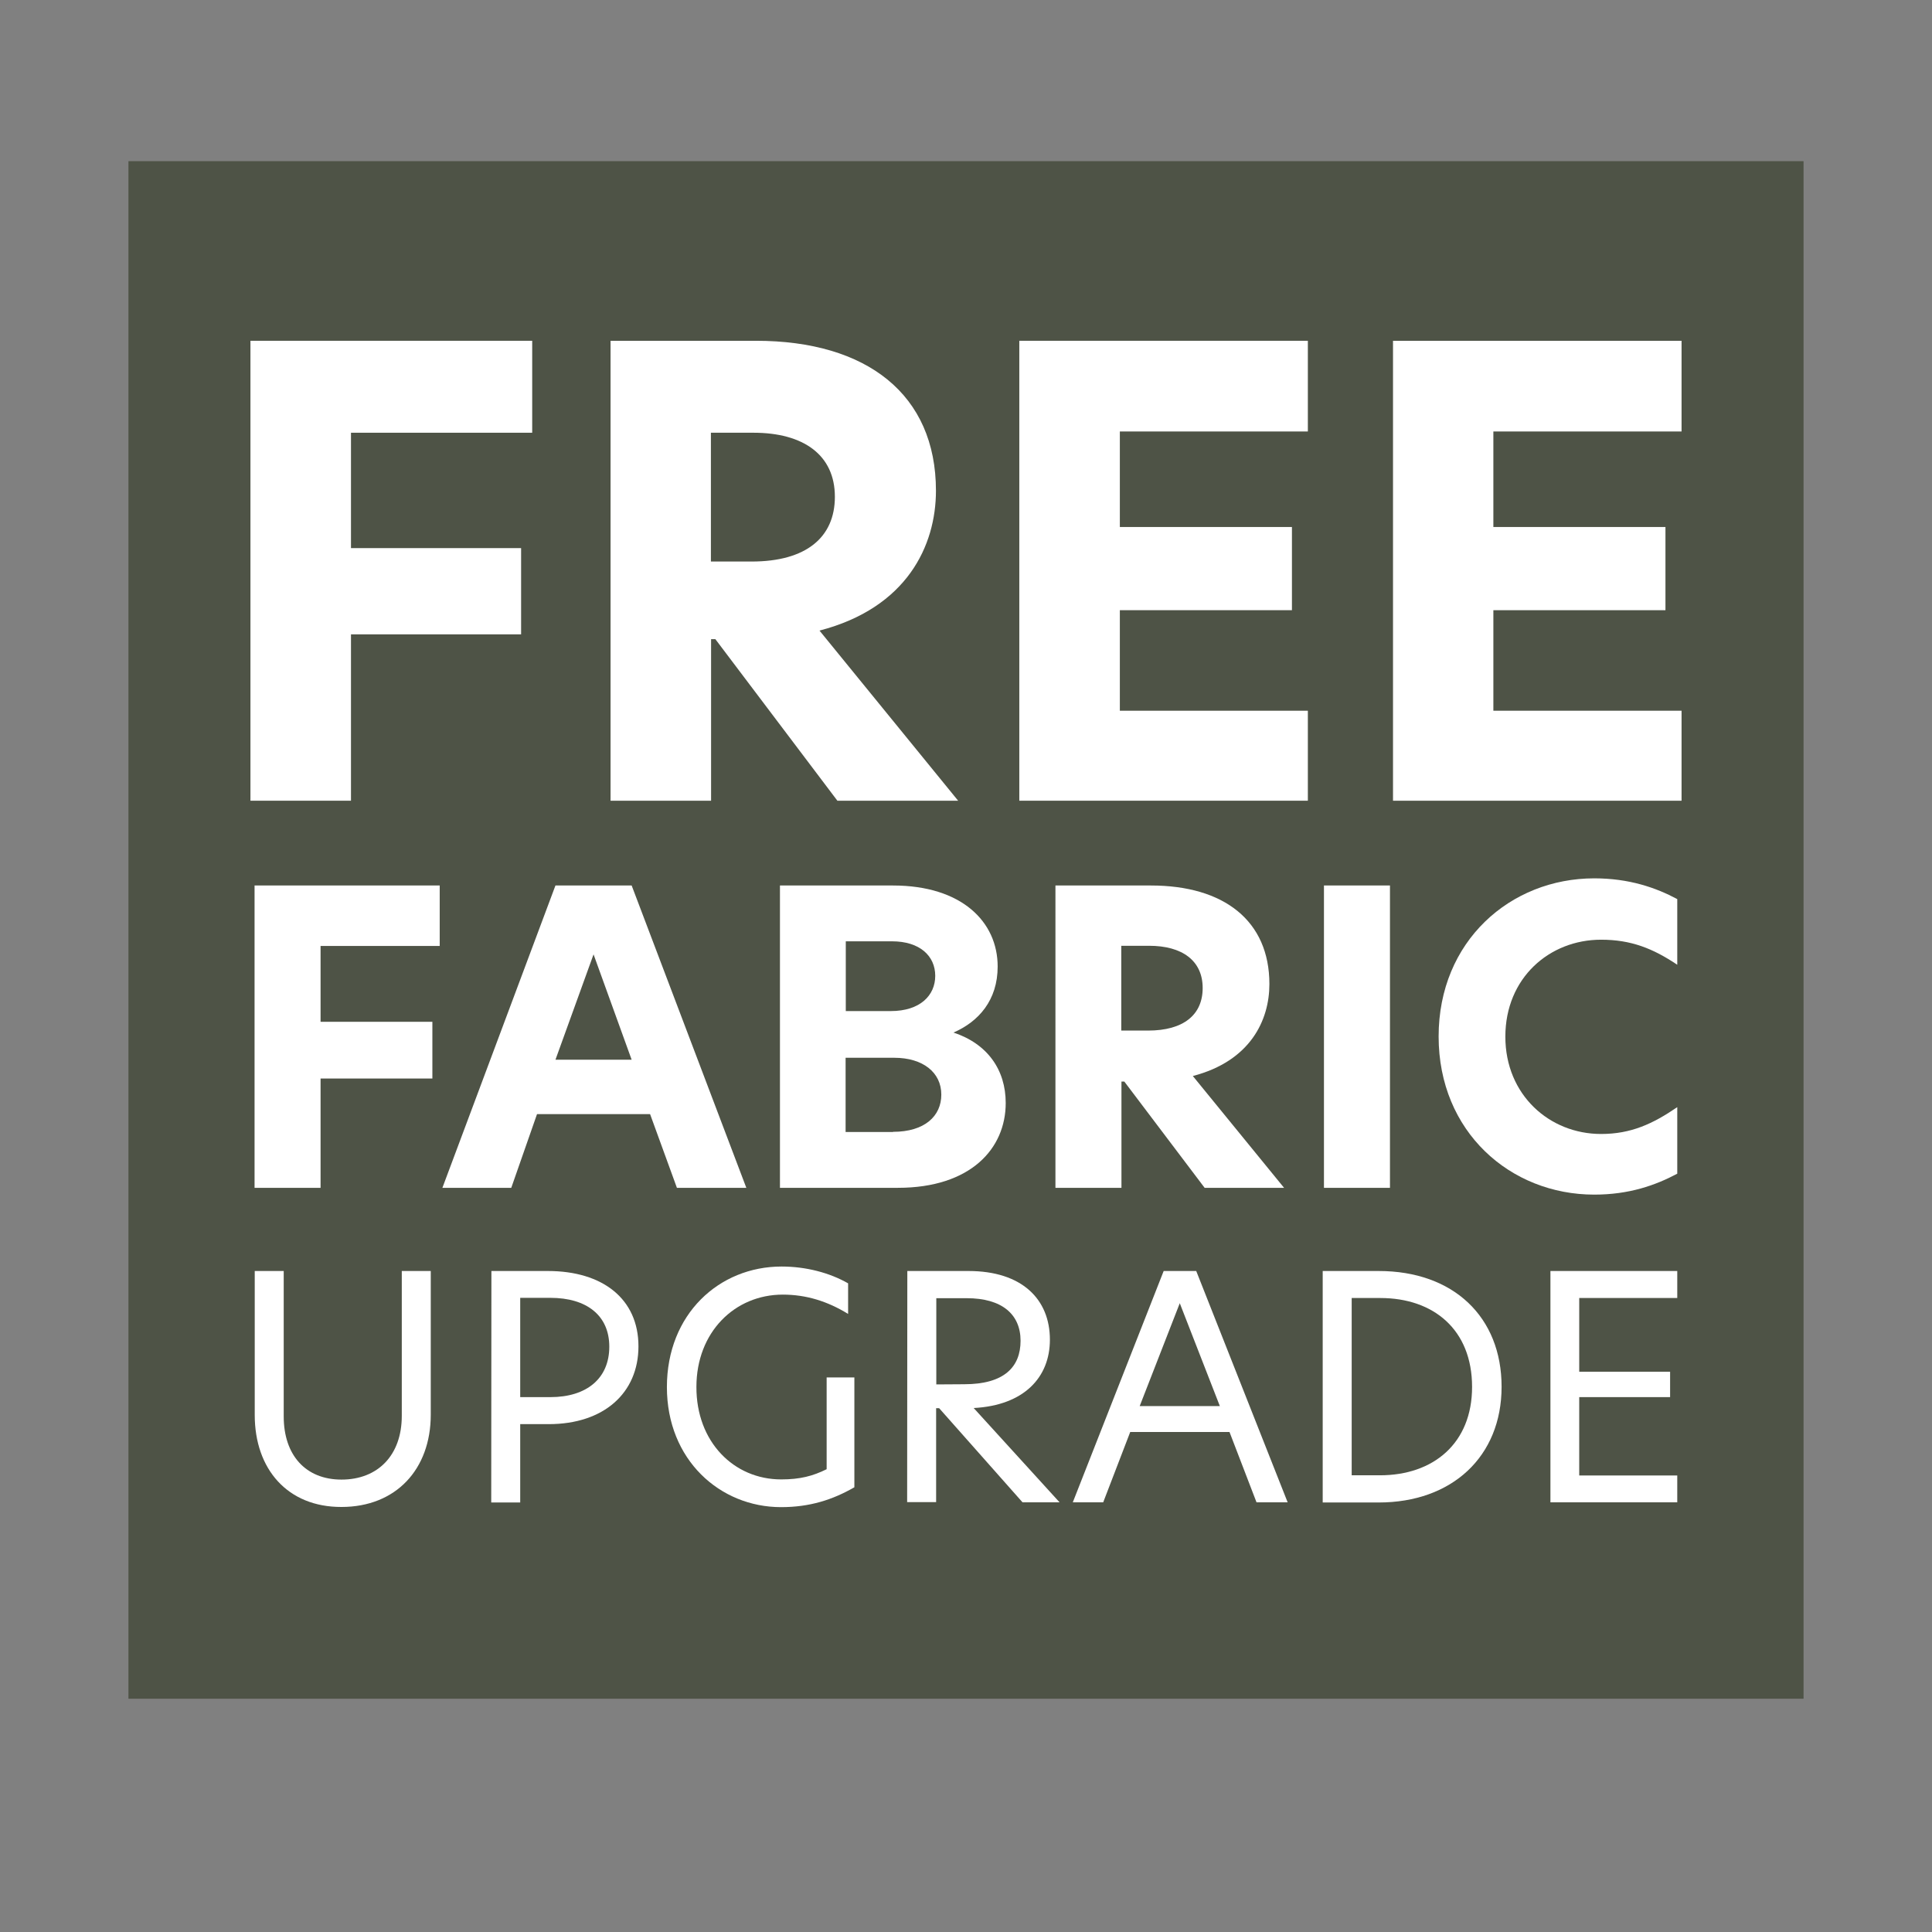
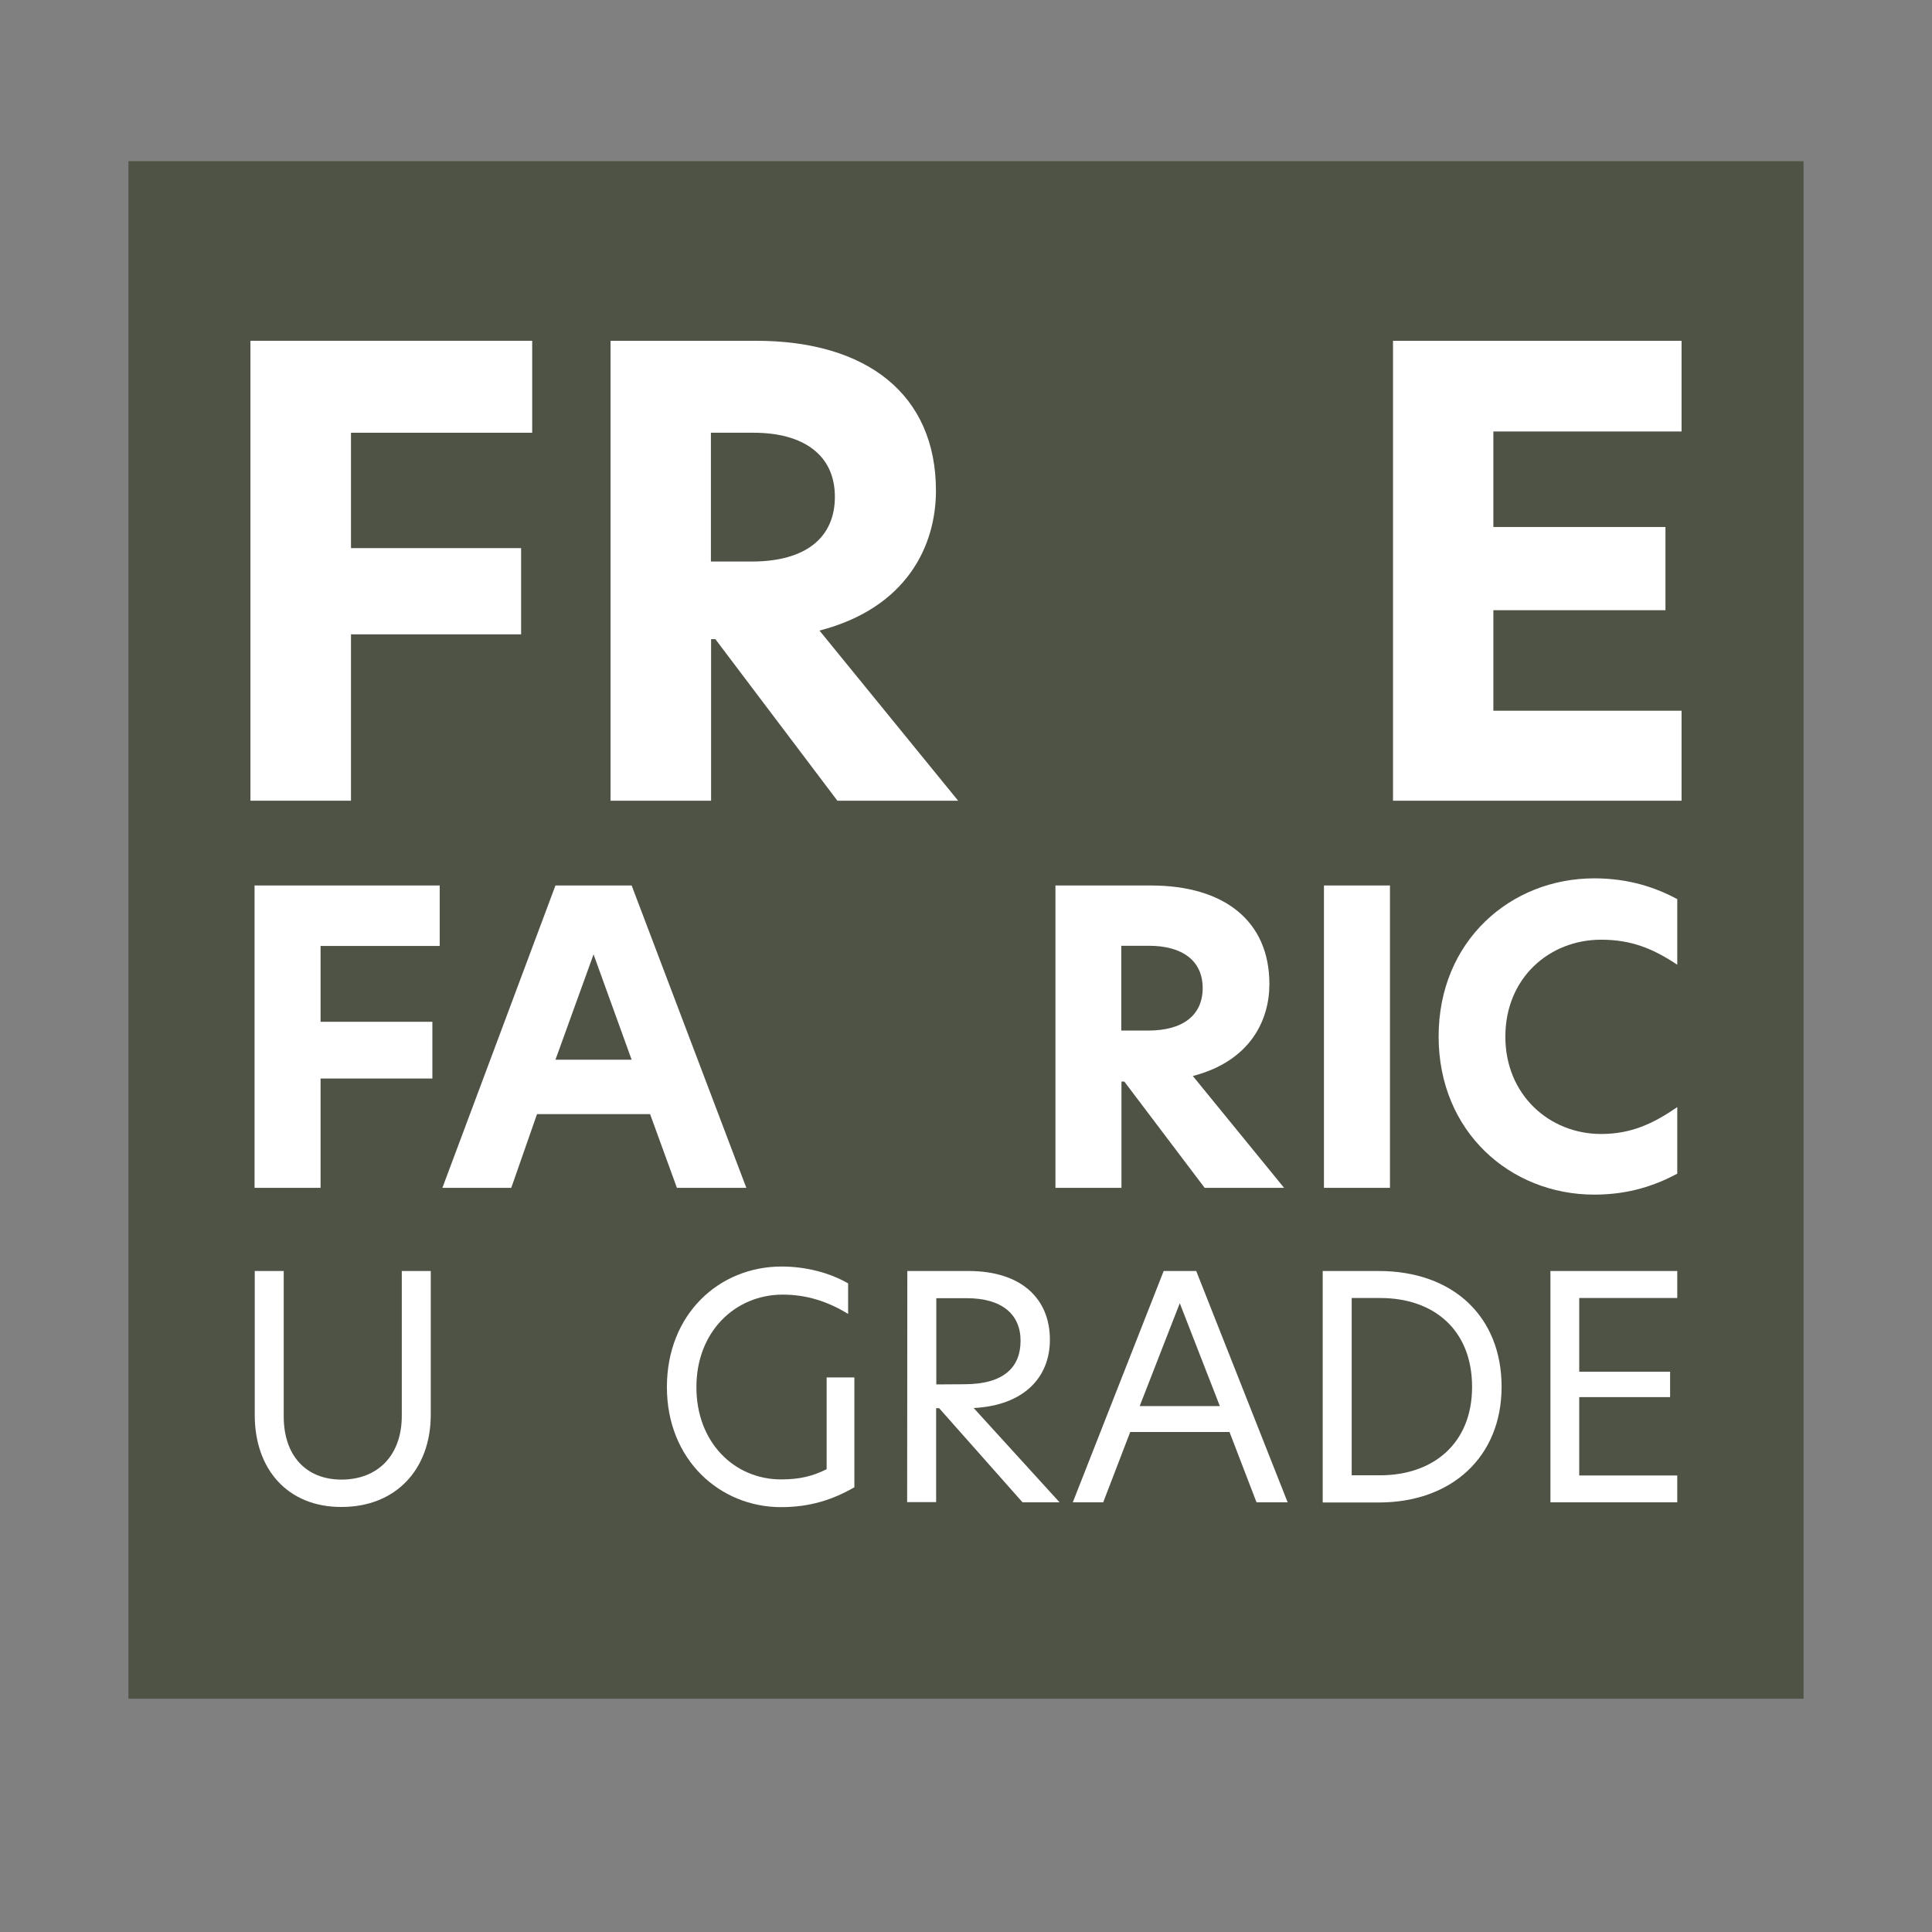
<svg xmlns="http://www.w3.org/2000/svg" version="1.1" id="Layer_1" x="0px" y="0px" viewBox="0 0 1080 1080" style="enable-background:new 0 0 1080 1080;" xml:space="preserve">
  <rect x="0" y="0" width="1080" height="1080" fill="#808080" stroke="none" />
  <style type="text/css">
	.st0{fill:#4E5346;}
	.st1{fill:#FFFFFF;}
</style>
  <rect x="71.8" y="90.1" class="st0" width="936.4" height="859.5" />
  <g>
    <g>
      <path class="st1" d="M140,190.5h157.5v51.4H196.2v64.5h95.1v48.2h-95.1v93H140V190.5L140,190.5z" />
      <path class="st1" d="M341.3,190.5h81.3c62,0,100.6,30,100.6,83.8c0,30.7-16.2,65.5-65.1,78.2l77.5,95.1h-67.5l-68.2-90.3h-2.4    v90.3h-56.2L341.3,190.5L341.3,190.5z M420.2,313.9c30.3,0,46.5-13.4,46.5-36.2c0-23.4-17.6-35.8-45.5-35.8h-23.8v72L420.2,313.9    L420.2,313.9z" />
-       <path class="st1" d="M569.8,190.5h161.3v50.7H626v53.4h96.2v46.5H626v56.2h105.1v50.3H569.8V190.5z" />
      <path class="st1" d="M778.7,190.5H940v50.7H834.8v53.4H931v46.5h-96.2v56.2H940v50.3H778.7V190.5z" />
    </g>
    <g>
      <path class="st1" d="M142.4,791v-80.5h16.2v81.3c0,21.7,12.3,35.3,32.3,35.3c20.3,0,33.7-13.6,33.7-35.6v-81h16.2v80.3    c0,30.6-19.5,51.6-49.9,51.6C160.8,842.5,142.4,821.3,142.4,791z" />
-       <path class="st1" d="M274.7,710.5h31.6c30.6,0,50.6,15.6,50.6,42.1c0,26.2-19.5,43.5-50.1,43.5h-16v43.8h-16.2L274.7,710.5    L274.7,710.5z M307.7,781c20.2,0,32.9-10.4,32.9-28.2c0-17.5-12.7-27.3-32.9-27.3h-16.9V781H307.7L307.7,781z" />
      <path class="st1" d="M436.7,827c10.6,0,17.7-1.9,25.4-5.7V770h15.5v61.4c-12.2,7-24.9,11.1-41,11.1c-34.1,0-63.8-26.4-63.8-67.1    c0-40.8,29.2-67.4,64.1-67.4c13.7,0,26.9,3.5,37.2,9.4v17.1c-11.5-7.1-23.5-10.8-36.5-10.8c-26.9,0-48.3,21-48.3,51.6    C389.2,806,410.2,827,436.7,827z" />
      <path class="st1" d="M507.2,710.5h34.2c29.9,0,45.5,15.8,45.5,38.4c0,21-14.4,36.7-42.6,38.2l48,52.7h-20.7L525,787.2h-1.7v52.5    h-16.2L507.2,710.5L507.2,710.5z M539,773.8c22.4,0,31.5-9.7,31.5-24.3c0-14.8-10.4-23.8-30.1-23.8h-17v48.2L539,773.8L539,773.8z    " />
      <path class="st1" d="M702.4,839.8l-15.1-39.3h-55.5l-15.1,39.3h-17l50.8-129.3h18.2l51.1,129.3H702.4z M681.9,786l-22.4-57.5    L637.1,786H681.9z" />
      <path class="st1" d="M839.4,775.2c0,39.1-27.8,64.7-68.7,64.7h-31.3V710.5h31.3C812.5,710.5,839.4,736.2,839.4,775.2z     M771.4,824.7c29.9,0,51.5-17.9,51.5-49.4c0-32-21.5-49.7-51.3-49.7h-16v99.1L771.4,824.7L771.4,824.7z" />
      <path class="st1" d="M866.7,710.5h70.9v15.1h-54.8v41.2h50.8V781h-50.8v43.8h54.8v15h-70.9V710.5z" />
    </g>
    <g>
      <path class="st1" d="M142.3,495h103.5v33.8h-66.6v42.4h62.5v31.7h-62.5V664h-36.9V495z" />
      <path class="st1" d="M378.4,664l-15-41.2h-63.2L285.8,664h-38.5l63.2-169h42.6l64.1,169H378.4z M353.1,592.4l-21.3-58.9    l-21.3,58.9H353.1z" />
-       <path class="st1" d="M436,495h63.2c38.3,0,58.5,20.2,58.5,45.3c0,18.8-10.6,30.8-24.7,36.9c19,6.3,29.2,20.8,29.2,39.4    c0,25.4-19.5,47.4-60.3,47.4H436V495z M497.9,565.2c16.5,0,24.9-8.8,24.9-19.7c0-11.1-8.6-19.3-24.2-19.3h-25.8v39H497.9z     M499.2,632.7c17.7,0,27-8.8,27-20.8c0-12.5-10.4-20.6-26.3-20.6h-27.2v41.5H499.2z" />
      <path class="st1" d="M589.9,495h53.5c40.8,0,66.2,19.7,66.2,55.1c0,20.2-10.6,43-42.8,51.4l51,62.5h-44.4l-44.9-59.4h-1.6V664    h-36.9V495z M641.7,576.1c19.9,0,30.6-8.8,30.6-23.8c0-15.4-11.6-23.6-29.9-23.6h-15.6v47.4H641.7z" />
      <path class="st1" d="M740.1,495H777v169h-36.9V495z" />
      <path class="st1" d="M891.2,667.8c-46.9,0-87-35.1-87-88.4s40.1-88.4,87-88.4c19.5,0,34.4,5.2,46.4,11.6v36.7    c-13.6-9.1-25.8-14-42.6-14c-28.8,0-53.5,21.3-53.5,54.2c0,32.6,24.7,54.4,53.5,54.4c16.8,0,29-5.7,42.6-15v37.2    C925.4,662.6,910.7,667.8,891.2,667.8z" />
    </g>
  </g>
</svg>